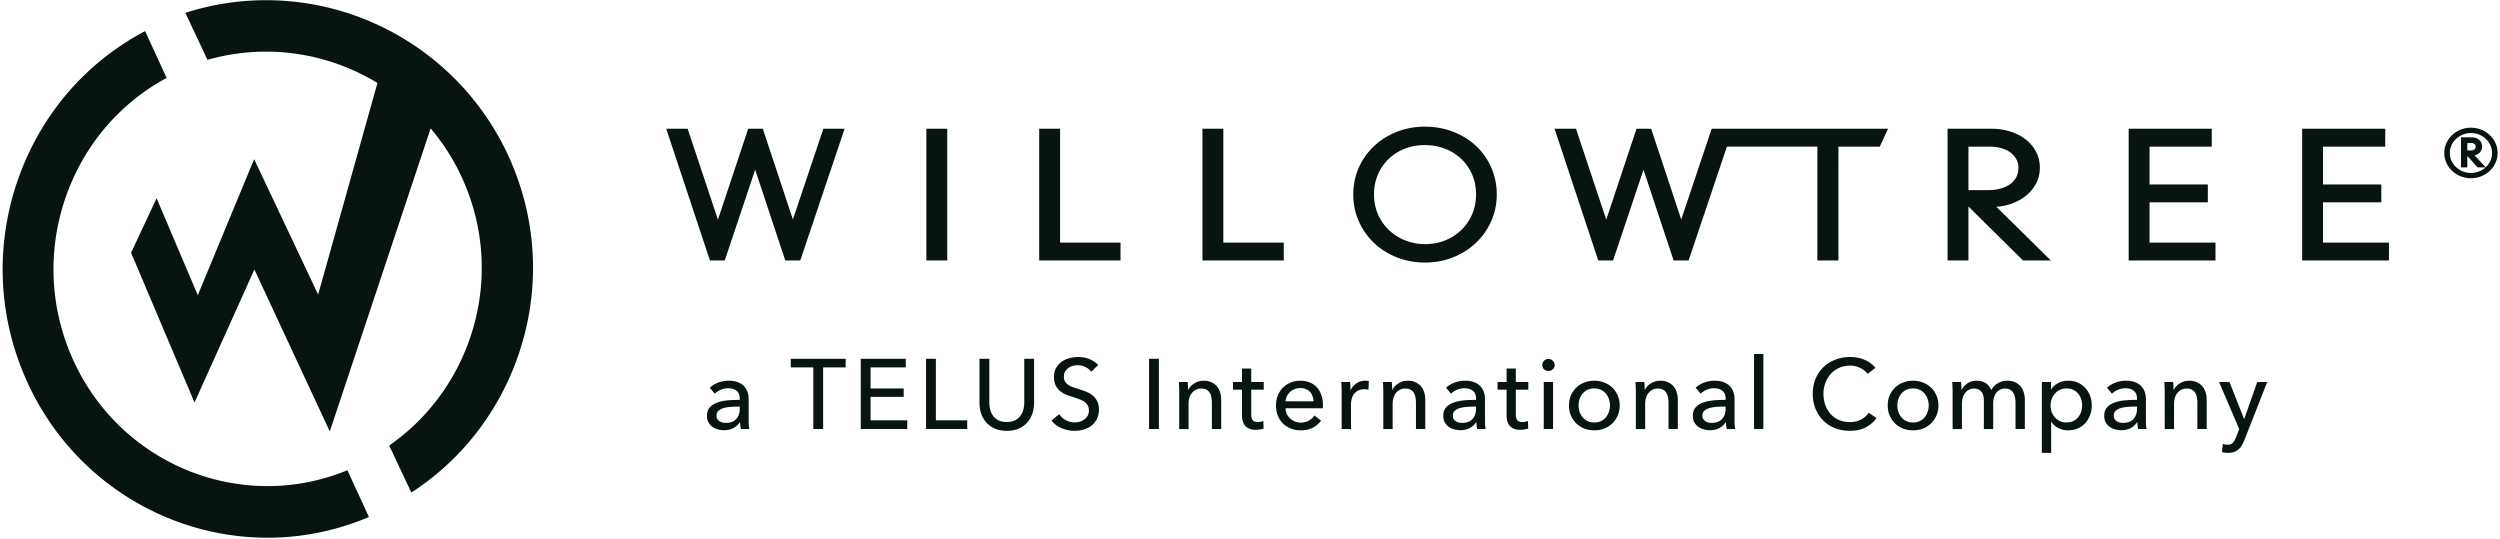
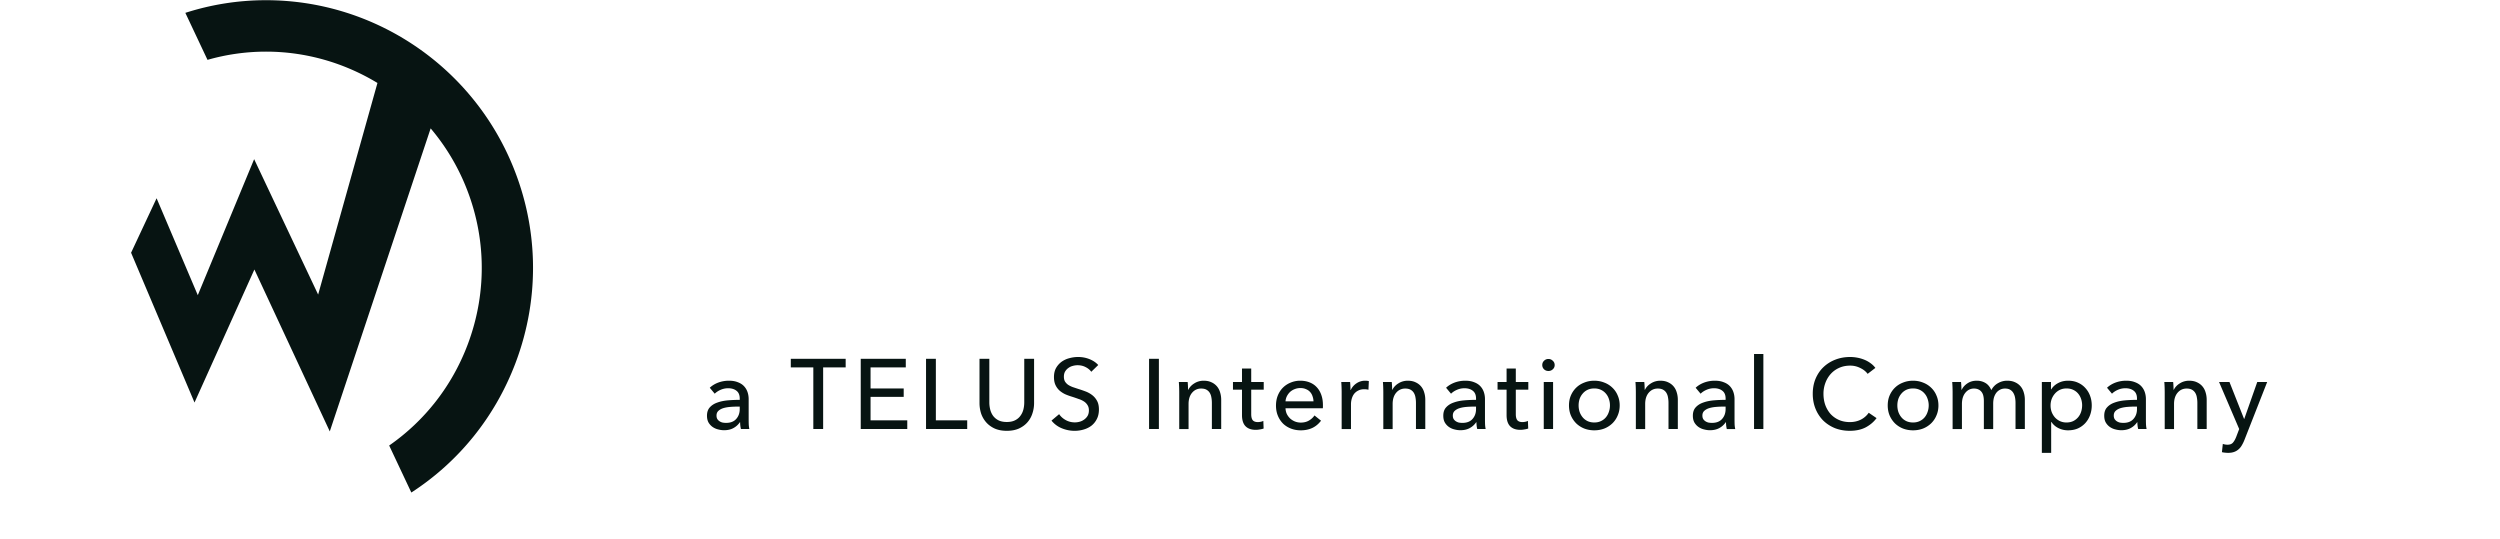
<svg xmlns="http://www.w3.org/2000/svg" width="826" height="178" fill="none">
  <g fill="#071412">
    <g fill-rule="evenodd" clip-rule="evenodd">
      <path d="M168.328 52.285C154.125 20.563 122.557.066 87.891.066a86.908 86.908 0 0 0-26.653 4.181l7.32 15.53a70.257 70.257 0 0 1 19.333-2.718c13.243 0 25.91 3.741 36.818 10.354l-19.597 69.914-21.144-44.74L65.35 97.53 51.74 65.505l-8.43 18.002 20.957 49.489 19.785-43.95 24.909 53.496 33.326-100.125a71.155 71.155 0 0 1 10.597 16.83c7.792 17.41 8.367 36.824 1.611 54.667-5.174 13.66-14.186 25.137-25.91 33.285l7.32 15.533c15.666-10.147 27.666-24.969 34.416-42.784 8.361-22.084 7.652-46.114-1.992-67.663z" />
-       <path d="M114.78 155.371c-34.97 14.392-75.288-1.818-90.875-37.044-7.725-17.469-8.29-36.938-1.596-54.834 6.126-16.364 17.673-29.604 32.751-37.747L47.933 10.28C28.883 20.327 14.307 36.903 6.618 57.44c-8.29 22.152-7.588 46.248 1.977 67.87 14.533 32.856 46.457 52.36 79.83 52.352 11.195 0 22.547-2.223 33.466-6.849zm147.195-82.846-9.946-29.989h-4.824l-10.002 30.042L227.2 42.536h-7.08l14.444 43.528h4.888l10.06-29.989 9.945 29.989h4.952l14.648-43.528h-7.023zm44.093 13.538h6.904V42.542h-6.904zm44.181-43.527h-6.895v43.53h26.866v-5.908h-19.971zm53.938 0h-6.895v43.53h26.865v-5.908h-19.97zm83.498 21.656c0 2.425-.44 4.669-1.319 6.673-.88 2-2.1 3.75-3.626 5.194a16.394 16.394 0 0 1-5.333 3.394c-4.037 1.613-9.06 1.618-13.126-.027-2.043-.82-3.851-1.97-5.377-3.421-1.516-1.444-2.73-3.191-3.616-5.193-.879-2.003-1.319-4.207-1.319-6.566 0-2.325.423-4.508 1.26-6.491.846-1.982 2.023-3.723 3.505-5.167 1.475-1.446 3.265-2.596 5.3-3.415 2.043-.82 4.291-1.235 6.705-1.235 2.446 0 4.73.415 6.796 1.235 2.049.82 3.859 1.97 5.363 3.421a15.64 15.64 0 0 1 3.525 5.134c.837 1.962 1.262 4.133 1.262 6.464zm.106-15.864c-2.106-2.002-4.646-3.596-7.54-4.744-2.895-1.142-6.093-1.728-9.512-1.728-3.3 0-6.435.586-9.307 1.734-2.874 1.142-5.4 2.736-7.506 4.738a21.973 21.973 0 0 0-4.988 7.082c-1.198 2.707-1.808 5.685-1.808 8.836 0 3.19.616 6.195 1.845 8.916a22.39 22.39 0 0 0 5.042 7.143c2.129 2.016 4.668 3.615 7.54 4.744 2.882 1.123 6.01 1.694 9.301 1.694 3.258 0 6.365-.584 9.243-1.728 2.874-1.14 5.413-2.748 7.534-4.763 2.13-2.016 3.824-4.422 5.052-7.142 1.219-2.729 1.845-5.714 1.845-8.864 0-3.11-.604-6.075-1.782-8.795-1.185-2.728-2.851-5.128-4.959-7.123zm80.291-5.792h-2.542l-10.059 29.989-9.946-29.989h-4.824l-10.002 30.042-10.003-30.042h-7.08l14.444 43.53h4.886l10.06-29.99 9.945 29.99h4.952l12.659-37.617h29.886v37.616h6.958V48.45h13.657l2.747-5.913h-51.257zm98.126 10.093c.454.826.675 1.707.675 2.688 0 1.25-.241 2.338-.718 3.252a6.472 6.472 0 0 1-2 2.271c-.902.632-1.972 1.121-3.184 1.457-1.249.344-2.605.519-4.038.519h-6.569V48.449h7.023c1.427 0 2.753.18 3.945.538 1.171.35 2.17.839 2.973 1.465a6.913 6.913 0 0 1 1.893 2.177zm-2.134 14.85c1.901-.61 3.601-1.486 5.042-2.601a13.33 13.33 0 0 0 3.519-4.084c.888-1.614 1.334-3.415 1.334-5.364 0-1.9-.42-3.675-1.255-5.282a12.52 12.52 0 0 0-3.462-4.104c-1.449-1.123-3.164-1.997-5.087-2.602-1.915-.597-4.015-.906-6.249-.906h-14.437v43.53h6.895V68.231l18.041 17.833h9.2l-18.019-17.74a19.734 19.734 0 0 0 4.478-.846zm46.136-.618h19.261v-5.913H710.21V48.449h20.553v-5.913h-27.448v43.53h28.682V80.16H710.21zm57.314 0h19.261v-5.913h-19.261V48.449h20.559v-5.913h-27.454v43.53h28.682V80.16h-21.787zm50.038-17.498c-.284.236-.641.351-1.093.351h-1.267V47.27h1.452a1.378 1.378 0 0 1 .962.376.937.937 0 0 1 .258.37.838.838 0 0 1 .087.373c0 .428-.13.749-.399.975zm5.263 3.765a6.64 6.64 0 0 1-1.504 2.087c-.02.021-.042.04-.064.061l-3.649-3.95a3.178 3.178 0 0 0 1.545-.787 3.17 3.17 0 0 0 .691-.947c.162-.361.245-.753.245-1.164 0-.42-.079-.82-.235-1.192-.16-.374-.393-.7-.687-.973a3.28 3.28 0 0 0-1.074-.647 3.873 3.873 0 0 0-1.354-.237h-3.622v9.94h2.085v-3.777l3.331 3.675.091.102h2.586a7.365 7.365 0 0 1-2.106 1.307c-1.652.687-3.731.691-5.408 0a7.297 7.297 0 0 1-2.217-1.411 6.697 6.697 0 0 1-1.502-2.087 6.043 6.043 0 0 1-.551-2.565c0-.908.184-1.77.551-2.563a6.75 6.75 0 0 1 1.502-2.1 7.238 7.238 0 0 1 2.217-1.425 7.06 7.06 0 0 1 2.708-.518c.963 0 1.873.173 2.702.518.841.35 1.587.828 2.215 1.425a6.754 6.754 0 0 1 1.504 2.1c.363.79.548 1.651.548 2.563 0 .914-.185 1.776-.548 2.565zm1.695-5.83a8.525 8.525 0 0 0-1.889-2.652 9.21 9.21 0 0 0-2.807-1.797c-2.153-.872-4.699-.87-6.849.002a9.045 9.045 0 0 0-2.797 1.793 8.308 8.308 0 0 0-1.895 2.653 7.834 7.834 0 0 0-.693 3.247 7.82 7.82 0 0 0 .693 3.24 8.4 8.4 0 0 0 1.895 2.658 8.919 8.919 0 0 0 2.799 1.789 9.06 9.06 0 0 0 3.427.655 9.035 9.035 0 0 0 3.42-.655 9.046 9.046 0 0 0 2.809-1.79 8.623 8.623 0 0 0 1.887-2.657 7.85 7.85 0 0 0 .691-3.24 7.864 7.864 0 0 0-.691-3.247z" />
    </g>
    <path d="M244.408 131.688c0-1.159-.35-2.011-1.049-2.558-.699-.568-1.628-.852-2.787-.852-.874 0-1.705.175-2.492.524-.765.328-1.409.754-1.934 1.279l-1.639-1.967c.765-.721 1.694-1.29 2.787-1.705a10.156 10.156 0 0 1 3.573-.623c1.115 0 2.077.164 2.885.492.831.306 1.509.732 2.033 1.279a5.291 5.291 0 0 1 1.18 1.934c.263.743.394 1.541.394 2.393v6.787c0 .524.011 1.082.033 1.672.043.568.109 1.038.196 1.41h-2.786a9.703 9.703 0 0 1-.263-2.23h-.098a5.927 5.927 0 0 1-2.164 1.935c-.852.459-1.869.688-3.049.688a7.732 7.732 0 0 1-1.934-.262 5.33 5.33 0 0 1-1.804-.787 4.717 4.717 0 0 1-1.377-1.475c-.349-.612-.524-1.366-.524-2.263 0-1.18.317-2.109.951-2.786.633-.7 1.464-1.224 2.491-1.574 1.028-.372 2.186-.612 3.476-.721 1.289-.11 2.59-.164 3.901-.164zm-.754 2.655c-.765 0-1.563.033-2.393.099-.809.065-1.552.196-2.23.393-.655.197-1.202.492-1.639.885-.437.394-.656.918-.656 1.574 0 .459.088.841.263 1.147.196.306.448.558.754.754.306.197.644.339 1.016.427a6.65 6.65 0 0 0 1.147.098c1.443 0 2.547-.426 3.312-1.279.787-.874 1.18-1.967 1.18-3.278v-.82zm28.313 7.41h-3.246v-20.36h-7.442v-2.852h18.13v2.852h-7.442zm15.666-2.885h12.131v2.885h-15.377v-23.212h14.885v2.852h-11.639v6.95h10.95v2.787h-10.95zm21.576 0h10.36v2.885h-13.606v-23.212h3.246zm23.436 3.475c-1.53 0-2.864-.252-4-.754-1.137-.525-2.077-1.213-2.82-2.066a8.618 8.618 0 0 1-1.672-2.918 11.418 11.418 0 0 1-.524-3.442v-14.622h3.245v14.425c0 .787.099 1.574.295 2.361.197.765.514 1.453.951 2.065a5.087 5.087 0 0 0 1.771 1.476c.743.371 1.661.557 2.754.557 1.071 0 1.978-.186 2.721-.557.743-.372 1.333-.864 1.77-1.476.459-.612.787-1.3.984-2.065a9.739 9.739 0 0 0 .295-2.361v-14.425h3.246v14.622a10.8 10.8 0 0 1-.558 3.442 8.176 8.176 0 0 1-1.639 2.918c-.743.853-1.683 1.541-2.82 2.066-1.136.502-2.469.754-3.999.754zm27.914-19.508c-.459-.633-1.082-1.147-1.869-1.54-.787-.416-1.672-.623-2.656-.623-.524 0-1.06.076-1.606.229a3.992 3.992 0 0 0-1.443.689 3.74 3.74 0 0 0-1.082 1.18c-.262.459-.393 1.016-.393 1.672 0 .634.12 1.169.36 1.606.263.416.602.776 1.017 1.082.437.285.94.536 1.508.754l1.869.623c.787.241 1.584.514 2.393.82s1.541.71 2.197 1.213a5.927 5.927 0 0 1 1.606 1.902c.415.743.623 1.694.623 2.852 0 1.202-.229 2.251-.688 3.147a6.454 6.454 0 0 1-1.771 2.197c-.743.568-1.606.994-2.59 1.279-.962.284-1.956.426-2.983.426-1.465 0-2.885-.284-4.262-.853a8.437 8.437 0 0 1-3.377-2.524l2.524-2.131c.547.809 1.279 1.464 2.197 1.967s1.912.754 2.983.754a6.06 6.06 0 0 0 1.64-.229 4.421 4.421 0 0 0 1.475-.722 3.95 3.95 0 0 0 1.115-1.213c.284-.502.426-1.104.426-1.803s-.153-1.279-.459-1.738a3.681 3.681 0 0 0-1.181-1.213 7.316 7.316 0 0 0-1.77-.819 57.924 57.924 0 0 0-2.098-.722 20.122 20.122 0 0 1-2.197-.786 8.278 8.278 0 0 1-1.934-1.214 5.793 5.793 0 0 1-1.377-1.835c-.35-.722-.525-1.618-.525-2.689 0-1.158.23-2.153.689-2.983a6.694 6.694 0 0 1 1.836-2.066 7.593 7.593 0 0 1 2.557-1.18 10.935 10.935 0 0 1 2.885-.394c1.355 0 2.623.241 3.803.722 1.181.481 2.131 1.125 2.853 1.934zm22.338 18.918h-3.246v-23.212h3.246zm9.507-15.541c.044.394.076.842.098 1.345.022.48.033.885.033 1.213h.098c.197-.416.459-.798.787-1.148.35-.371.743-.688 1.18-.951.438-.284.918-.502 1.443-.655s1.071-.23 1.639-.23c1.006 0 1.869.175 2.59.525a5.076 5.076 0 0 1 1.804 1.344c.48.568.83 1.235 1.049 2 .24.765.36 1.584.36 2.459v9.639h-3.082v-8.623c0-.634-.054-1.235-.163-1.803-.088-.568-.263-1.071-.525-1.508s-.623-.787-1.082-1.049c-.459-.263-1.049-.394-1.77-.394-1.224 0-2.23.47-3.017 1.41-.765.918-1.147 2.153-1.147 3.705v8.262h-3.082v-12.197c0-.415-.011-.95-.033-1.606s-.054-1.235-.098-1.738zm25.131 2.525h-4.131v8.098c0 .94.175 1.617.525 2.033.349.393.907.59 1.672.59.284 0 .59-.033.918-.099a3.5 3.5 0 0 0 .885-.295l.098 2.525a6.548 6.548 0 0 1-1.246.295 7.04 7.04 0 0 1-1.377.131c-1.464 0-2.59-.404-3.377-1.213-.765-.809-1.147-2.022-1.147-3.639v-8.426h-2.984v-2.525h2.984v-4.458h3.049v4.458h4.131zm16.445 3.869a5.364 5.364 0 0 0-.328-1.705 3.636 3.636 0 0 0-.819-1.41c-.35-.394-.798-.7-1.345-.918-.524-.241-1.147-.361-1.868-.361-.656 0-1.279.12-1.869.361a4.796 4.796 0 0 0-1.508.918 5.26 5.26 0 0 0-1.049 1.41 4.46 4.46 0 0 0-.459 1.705zm3.115 1.245v.525c0 .175-.011.35-.033.525h-12.327c.022.655.164 1.278.426 1.868a5.39 5.39 0 0 0 1.115 1.508c.459.416.983.744 1.573.984.612.24 1.257.361 1.935.361 1.049 0 1.956-.23 2.721-.689s1.366-1.016 1.803-1.672l2.164 1.738c-.831 1.093-1.814 1.901-2.951 2.426-1.115.503-2.36.754-3.737.754-1.181 0-2.273-.197-3.279-.59-1.005-.394-1.869-.94-2.59-1.64a7.849 7.849 0 0 1-1.705-2.59c-.415-1.005-.623-2.12-.623-3.344 0-1.202.197-2.306.59-3.311.416-1.027.984-1.902 1.705-2.623a7.542 7.542 0 0 1 2.558-1.672 8.092 8.092 0 0 1 3.18-.623c1.136 0 2.164.186 3.082.558.939.371 1.726.907 2.36 1.606.656.699 1.159 1.552 1.508 2.557.35.984.525 2.099.525 3.344zm6.188-4.295c0-.415-.011-.95-.033-1.606s-.055-1.235-.098-1.738h2.918c.043.394.076.853.098 1.377.022.503.033.918.033 1.246h.098a5.298 5.298 0 0 1 1.902-2.196 5.023 5.023 0 0 1 2.852-.853c.481 0 .885.044 1.213.131l-.131 2.853a5.764 5.764 0 0 0-1.41-.164c-.743 0-1.388.142-1.934.426a3.927 3.927 0 0 0-1.377 1.082c-.35.459-.612.994-.787 1.606a6.54 6.54 0 0 0-.262 1.869v8.164h-3.082zm16.55-3.344c.044.394.077.842.098 1.345.022.48.033.885.033 1.213h.099c.196-.416.459-.798.786-1.148.35-.371.744-.688 1.181-.951a5.414 5.414 0 0 1 1.442-.655 5.828 5.828 0 0 1 1.64-.23c1.005 0 1.868.175 2.59.525.721.328 1.322.776 1.803 1.344s.83 1.235 1.049 2c.24.765.361 1.584.361 2.459v9.639h-3.082v-8.623c0-.634-.055-1.235-.164-1.803a4.115 4.115 0 0 0-.525-1.508 2.93 2.93 0 0 0-1.082-1.049c-.459-.263-1.049-.394-1.77-.394-1.224 0-2.229.47-3.016 1.41-.765.918-1.148 2.153-1.148 3.705v8.262h-3.082v-12.197c0-.415-.011-.95-.032-1.606a32.806 32.806 0 0 0-.099-1.738zm27.852 5.476c0-1.159-.349-2.011-1.049-2.558-.699-.568-1.628-.852-2.787-.852-.874 0-1.704.175-2.491.524-.765.328-1.41.754-1.935 1.279l-1.639-1.967c.765-.721 1.694-1.29 2.787-1.705a10.162 10.162 0 0 1 3.574-.623c1.114 0 2.076.164 2.885.492.83.306 1.508.732 2.032 1.279a5.307 5.307 0 0 1 1.181 1.934c.262.743.393 1.541.393 2.393v6.787c0 .524.011 1.082.033 1.672.044.568.109 1.038.197 1.41h-2.787a9.701 9.701 0 0 1-.262-2.23h-.099a5.919 5.919 0 0 1-2.164 1.935c-.852.459-1.868.688-3.049.688a7.738 7.738 0 0 1-1.934-.262 5.317 5.317 0 0 1-1.803-.787 4.694 4.694 0 0 1-1.377-1.475c-.35-.612-.525-1.366-.525-2.263 0-1.18.317-2.109.951-2.786.634-.7 1.464-1.224 2.492-1.574 1.027-.372 2.185-.612 3.475-.721 1.289-.11 2.59-.164 3.901-.164zm-.754 2.655c-.765 0-1.562.033-2.393.099-.809.065-1.552.196-2.229.393-.656.197-1.203.492-1.64.885-.437.394-.655.918-.655 1.574 0 .459.087.841.262 1.147.197.306.448.558.754.754.306.197.645.339 1.016.427.372.065.754.098 1.148.098 1.442 0 2.546-.426 3.311-1.279.787-.874 1.18-1.967 1.18-3.278v-.82zm18.023-5.606h-4.131v8.098c0 .94.175 1.617.525 2.033.35.393.907.59 1.672.59.284 0 .59-.033.918-.099.328-.065.623-.164.885-.295l.099 2.525a6.566 6.566 0 0 1-1.246.295 7.04 7.04 0 0 1-1.377.131c-1.465 0-2.59-.404-3.377-1.213-.765-.809-1.148-2.022-1.148-3.639v-8.426h-2.983v-2.525h2.983v-4.458h3.049v4.458h4.131zm8.184 13.016h-3.082v-15.541h3.082zm.524-21.147a1.81 1.81 0 0 1-.623 1.41c-.393.371-.874.557-1.442.557s-1.049-.186-1.443-.557a1.928 1.928 0 0 1-.59-1.41c0-.568.197-1.038.59-1.41.394-.393.875-.59 1.443-.59s1.049.197 1.442.59c.416.372.623.842.623 1.41zm21.484 13.344c0 1.202-.218 2.306-.655 3.311a7.742 7.742 0 0 1-1.771 2.623 8.167 8.167 0 0 1-2.655 1.705c-1.028.393-2.132.59-3.312.59s-2.284-.197-3.311-.59a8.171 8.171 0 0 1-2.656-1.705 8.414 8.414 0 0 1-1.77-2.623c-.415-1.005-.623-2.109-.623-3.311s.208-2.295.623-3.279c.437-1.005 1.027-1.869 1.77-2.59s1.629-1.278 2.656-1.672c1.027-.415 2.131-.623 3.311-.623s2.284.208 3.312.623a7.745 7.745 0 0 1 2.655 1.672 7.402 7.402 0 0 1 1.771 2.59c.437.984.655 2.077.655 3.279zm-3.213 0c0-.743-.12-1.454-.36-2.131a5.016 5.016 0 0 0-.984-1.771 4.673 4.673 0 0 0-1.639-1.246c-.634-.306-1.366-.459-2.197-.459-.83 0-1.574.153-2.229.459a4.759 4.759 0 0 0-1.607 1.246 5.433 5.433 0 0 0-1.016 1.771c-.219.677-.328 1.388-.328 2.131s.109 1.453.328 2.131c.24.677.579 1.278 1.016 1.803s.973.94 1.607 1.246c.655.306 1.399.459 2.229.459.831 0 1.563-.153 2.197-.459.656-.306 1.202-.721 1.639-1.246s.765-1.126.984-1.803c.24-.678.36-1.388.36-2.131zm11.339-7.738c.044.394.077.842.099 1.345.021.48.032.885.032 1.213h.099c.196-.416.459-.798.787-1.148a5.522 5.522 0 0 1 1.18-.951 5.414 5.414 0 0 1 1.442-.655 5.828 5.828 0 0 1 1.64-.23c1.005 0 1.868.175 2.59.525.721.328 1.322.776 1.803 1.344s.83 1.235 1.049 2c.24.765.361 1.584.361 2.459v9.639h-3.082v-8.623c0-.634-.055-1.235-.164-1.803a4.096 4.096 0 0 0-.525-1.508 2.93 2.93 0 0 0-1.082-1.049c-.459-.263-1.049-.394-1.77-.394-1.224 0-2.229.47-3.016 1.41-.765.918-1.148 2.153-1.148 3.705v8.262h-3.082v-12.197c0-.415-.011-.95-.032-1.606a32.806 32.806 0 0 0-.099-1.738zm26.869 5.476c0-1.159-.35-2.011-1.049-2.558-.7-.568-1.629-.852-2.787-.852-.874 0-1.705.175-2.492.524-.765.328-1.409.754-1.934 1.279l-1.639-1.967c.765-.721 1.694-1.29 2.786-1.705a10.162 10.162 0 0 1 3.574-.623c1.115 0 2.076.164 2.885.492.831.306 1.508.732 2.033 1.279.524.546.918 1.191 1.18 1.934s.394 1.541.394 2.393v6.787c0 .524.011 1.082.032 1.672a9.61 9.61 0 0 0 .197 1.41h-2.787a9.701 9.701 0 0 1-.262-2.23h-.098a5.935 5.935 0 0 1-2.164 1.935c-.853.459-1.869.688-3.049.688a7.745 7.745 0 0 1-1.935-.262 5.335 5.335 0 0 1-1.803-.787 4.717 4.717 0 0 1-1.377-1.475c-.349-.612-.524-1.366-.524-2.263 0-1.18.317-2.109.95-2.786.634-.7 1.465-1.224 2.492-1.574 1.027-.372 2.186-.612 3.475-.721 1.29-.11 2.59-.164 3.902-.164zm-.754 2.655c-.765 0-1.563.033-2.394.099-.808.065-1.551.196-2.229.393-.656.197-1.202.492-1.639.885-.437.394-.656.918-.656 1.574 0 .459.088.841.262 1.147.197.306.448.558.754.754a3.24 3.24 0 0 0 1.017.427 6.64 6.64 0 0 0 1.147.098c1.443 0 2.547-.426 3.312-1.279.786-.874 1.18-1.967 1.18-3.278v-.82zm13.229 7.41h-3.082v-24.786h3.082zm37.4-3.607c-.918 1.246-2.109 2.262-3.574 3.049-1.464.765-3.223 1.148-5.278 1.148-1.77 0-3.41-.295-4.918-.885-1.486-.612-2.776-1.454-3.868-2.525a11.974 11.974 0 0 1-2.525-3.869c-.612-1.508-.918-3.158-.918-4.95 0-1.814.306-3.464.918-4.951.634-1.508 1.497-2.787 2.59-3.836 1.115-1.071 2.426-1.901 3.934-2.491 1.508-.591 3.148-.886 4.918-.886.787 0 1.585.077 2.393.23.809.153 1.585.382 2.328.688s1.421.689 2.033 1.148a7.022 7.022 0 0 1 1.574 1.541l-2.558 1.967c-.568-.787-1.377-1.432-2.426-1.934a7.24 7.24 0 0 0-3.344-.787c-1.355 0-2.579.251-3.672.754a8.121 8.121 0 0 0-2.754 2 9.075 9.075 0 0 0-1.77 2.983 10.162 10.162 0 0 0-.623 3.574c0 1.311.197 2.535.59 3.672a9.377 9.377 0 0 0 1.738 2.983 8.324 8.324 0 0 0 2.754 1.967c1.092.481 2.306.722 3.639.722 1.311 0 2.502-.263 3.573-.787a6.886 6.886 0 0 0 2.656-2.295zm20.442-4.196c0 1.202-.218 2.306-.656 3.311a7.725 7.725 0 0 1-1.77 2.623 8.16 8.16 0 0 1-2.656 1.705c-1.027.393-2.131.59-3.311.59s-2.284-.197-3.311-.59a8.16 8.16 0 0 1-2.656-1.705 8.414 8.414 0 0 1-1.77-2.623c-.416-1.005-.623-2.109-.623-3.311s.207-2.295.623-3.279c.437-1.005 1.027-1.869 1.77-2.59s1.628-1.278 2.656-1.672c1.027-.415 2.131-.623 3.311-.623s2.284.208 3.311.623a7.74 7.74 0 0 1 2.656 1.672 7.386 7.386 0 0 1 1.77 2.59c.438.984.656 2.077.656 3.279zm-3.213 0c0-.743-.12-1.454-.361-2.131a4.998 4.998 0 0 0-.983-1.771 4.682 4.682 0 0 0-1.639-1.246c-.634-.306-1.366-.459-2.197-.459s-1.574.153-2.229.459a4.759 4.759 0 0 0-1.607 1.246 5.433 5.433 0 0 0-1.016 1.771c-.219.677-.328 1.388-.328 2.131s.109 1.453.328 2.131c.24.677.579 1.278 1.016 1.803s.973.94 1.607 1.246c.655.306 1.398.459 2.229.459s1.563-.153 2.197-.459c.655-.306 1.202-.721 1.639-1.246s.765-1.126.983-1.803a6.313 6.313 0 0 0 .361-2.131zm10.913-5.18c.393-.831 1.016-1.53 1.869-2.099.874-.59 1.901-.885 3.081-.885 1.05 0 1.989.241 2.82.721.852.481 1.519 1.279 2 2.394.524-1.006 1.257-1.771 2.197-2.295a6.014 6.014 0 0 1 3.081-.82c1.006 0 1.869.175 2.59.525a5.076 5.076 0 0 1 1.804 1.344c.48.568.83 1.235 1.049 2 .24.765.36 1.584.36 2.459v9.639h-3.081v-8.623c0-.634-.055-1.235-.164-1.803a4.592 4.592 0 0 0-.558-1.508 3.01 3.01 0 0 0-1.049-1.049c-.437-.263-.994-.394-1.672-.394-.699 0-1.3.153-1.803.459a3.681 3.681 0 0 0-1.246 1.148 5.132 5.132 0 0 0-.688 1.573 8.248 8.248 0 0 0-.197 1.804v8.393h-3.082v-9.246c0-.612-.055-1.169-.164-1.672s-.295-.929-.557-1.279a2.576 2.576 0 0 0-1.017-.852c-.415-.219-.929-.328-1.541-.328-1.136 0-2.087.47-2.852 1.41-.743.918-1.115 2.153-1.115 3.705v8.262h-3.081v-12.197c0-.415-.011-.95-.033-1.606s-.055-1.235-.099-1.738h2.918c.044.394.077.842.099 1.345.022.48.033.885.033 1.213zm29.547 20.851h-3.082v-23.409h3.016v2.426h.099c.502-.83 1.234-1.508 2.196-2.032.984-.547 2.12-.82 3.41-.82 1.158 0 2.207.208 3.147.623a7.071 7.071 0 0 1 2.459 1.738 7.64 7.64 0 0 1 1.607 2.623c.371.983.557 2.043.557 3.18a9.212 9.212 0 0 1-.557 3.213 7.936 7.936 0 0 1-1.574 2.623 7.463 7.463 0 0 1-2.459 1.77c-.962.415-2.044.623-3.246.623a7.082 7.082 0 0 1-3.147-.721c-.984-.481-1.76-1.159-2.328-2.033h-.098zm10.229-15.671c0-.722-.109-1.421-.328-2.099a5.355 5.355 0 0 0-.984-1.803 4.673 4.673 0 0 0-1.639-1.246c-.634-.306-1.377-.459-2.229-.459-.787 0-1.508.153-2.164.459a5.108 5.108 0 0 0-1.639 1.246 6.01 6.01 0 0 0-1.082 1.803 6.315 6.315 0 0 0-.361 2.132c0 .743.12 1.453.361 2.131a6.01 6.01 0 0 0 1.082 1.803 5.345 5.345 0 0 0 1.639 1.213 5.055 5.055 0 0 0 2.164.459c.852 0 1.595-.153 2.229-.459a5.02 5.02 0 0 0 1.639-1.279c.438-.524.765-1.125.984-1.803s.328-1.377.328-2.098zm18.123-2.262c0-1.159-.349-2.011-1.049-2.558-.699-.568-1.628-.852-2.787-.852-.874 0-1.704.175-2.491.524-.765.328-1.41.754-1.935 1.279l-1.639-1.967c.765-.721 1.694-1.29 2.787-1.705a10.16 10.16 0 0 1 3.573-.623c1.115 0 2.077.164 2.886.492.83.306 1.508.732 2.032 1.279a5.307 5.307 0 0 1 1.181 1.934c.262.743.393 1.541.393 2.393v6.787c0 .524.011 1.082.033 1.672.043.568.109 1.038.196 1.41h-2.786a9.703 9.703 0 0 1-.263-2.23h-.098a5.927 5.927 0 0 1-2.164 1.935c-.852.459-1.869.688-3.049.688a7.732 7.732 0 0 1-1.934-.262 5.317 5.317 0 0 1-1.803-.787 4.694 4.694 0 0 1-1.377-1.475c-.35-.612-.525-1.366-.525-2.263 0-1.18.317-2.109.951-2.786.634-.7 1.464-1.224 2.492-1.574 1.027-.372 2.185-.612 3.475-.721 1.289-.11 2.59-.164 3.901-.164zm-.754 2.655c-.765 0-1.563.033-2.393.099-.809.065-1.552.196-2.23.393-.655.197-1.202.492-1.639.885-.437.394-.656.918-.656 1.574 0 .459.088.841.263 1.147.196.306.448.558.754.754.306.197.645.339 1.016.427.372.065.754.098 1.148.098 1.442 0 2.546-.426 3.311-1.279.787-.874 1.18-1.967 1.18-3.278v-.82zm12.704-8.131c.044.394.077.842.099 1.345.022.48.032.885.032 1.213h.099c.197-.416.459-.798.787-1.148a5.522 5.522 0 0 1 1.18-.951 5.406 5.406 0 0 1 1.443-.655 5.821 5.821 0 0 1 1.639-.23c1.005 0 1.869.175 2.59.525.721.328 1.322.776 1.803 1.344s.831 1.235 1.049 2c.241.765.361 1.584.361 2.459v9.639h-3.082v-8.623c0-.634-.055-1.235-.164-1.803a4.114 4.114 0 0 0-.524-1.508 2.938 2.938 0 0 0-1.082-1.049c-.459-.263-1.05-.394-1.771-.394-1.224 0-2.229.47-3.016 1.41-.765.918-1.148 2.153-1.148 3.705v8.262h-3.081v-12.197c0-.415-.011-.95-.033-1.606s-.055-1.235-.099-1.738zm23.427 12.197h.065l4.295-12.197h3.279l-7.541 19.213a11.67 11.67 0 0 1-.852 1.737 4.965 4.965 0 0 1-1.082 1.312 4.302 4.302 0 0 1-1.476.852c-.546.197-1.202.295-1.967.295-.328 0-.666-.022-1.016-.065a5.839 5.839 0 0 1-1.017-.164l.296-2.721a4.875 4.875 0 0 0 1.54.262c.809 0 1.41-.23 1.804-.689.393-.437.754-1.071 1.082-1.901l.983-2.59-6.655-15.541h3.442z" />
  </g>
</svg>